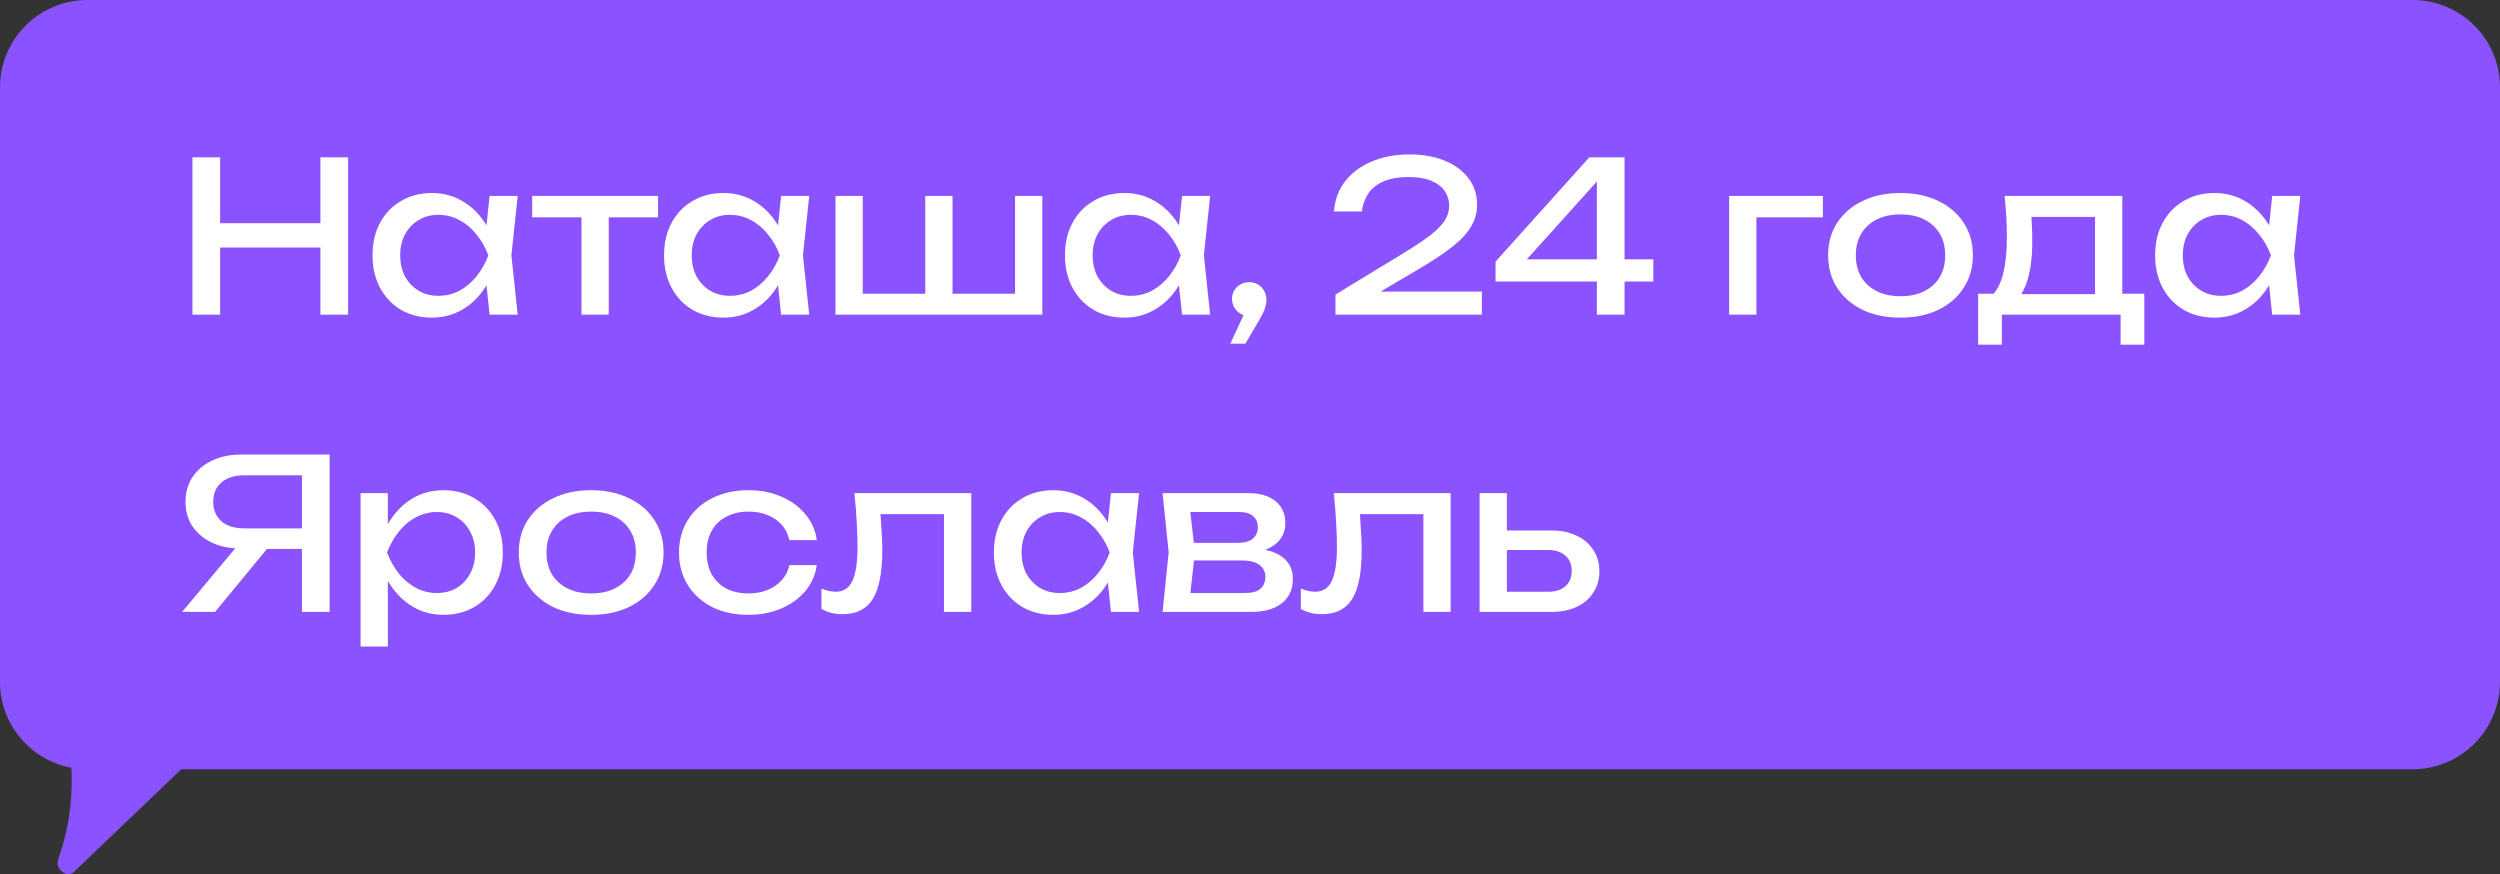
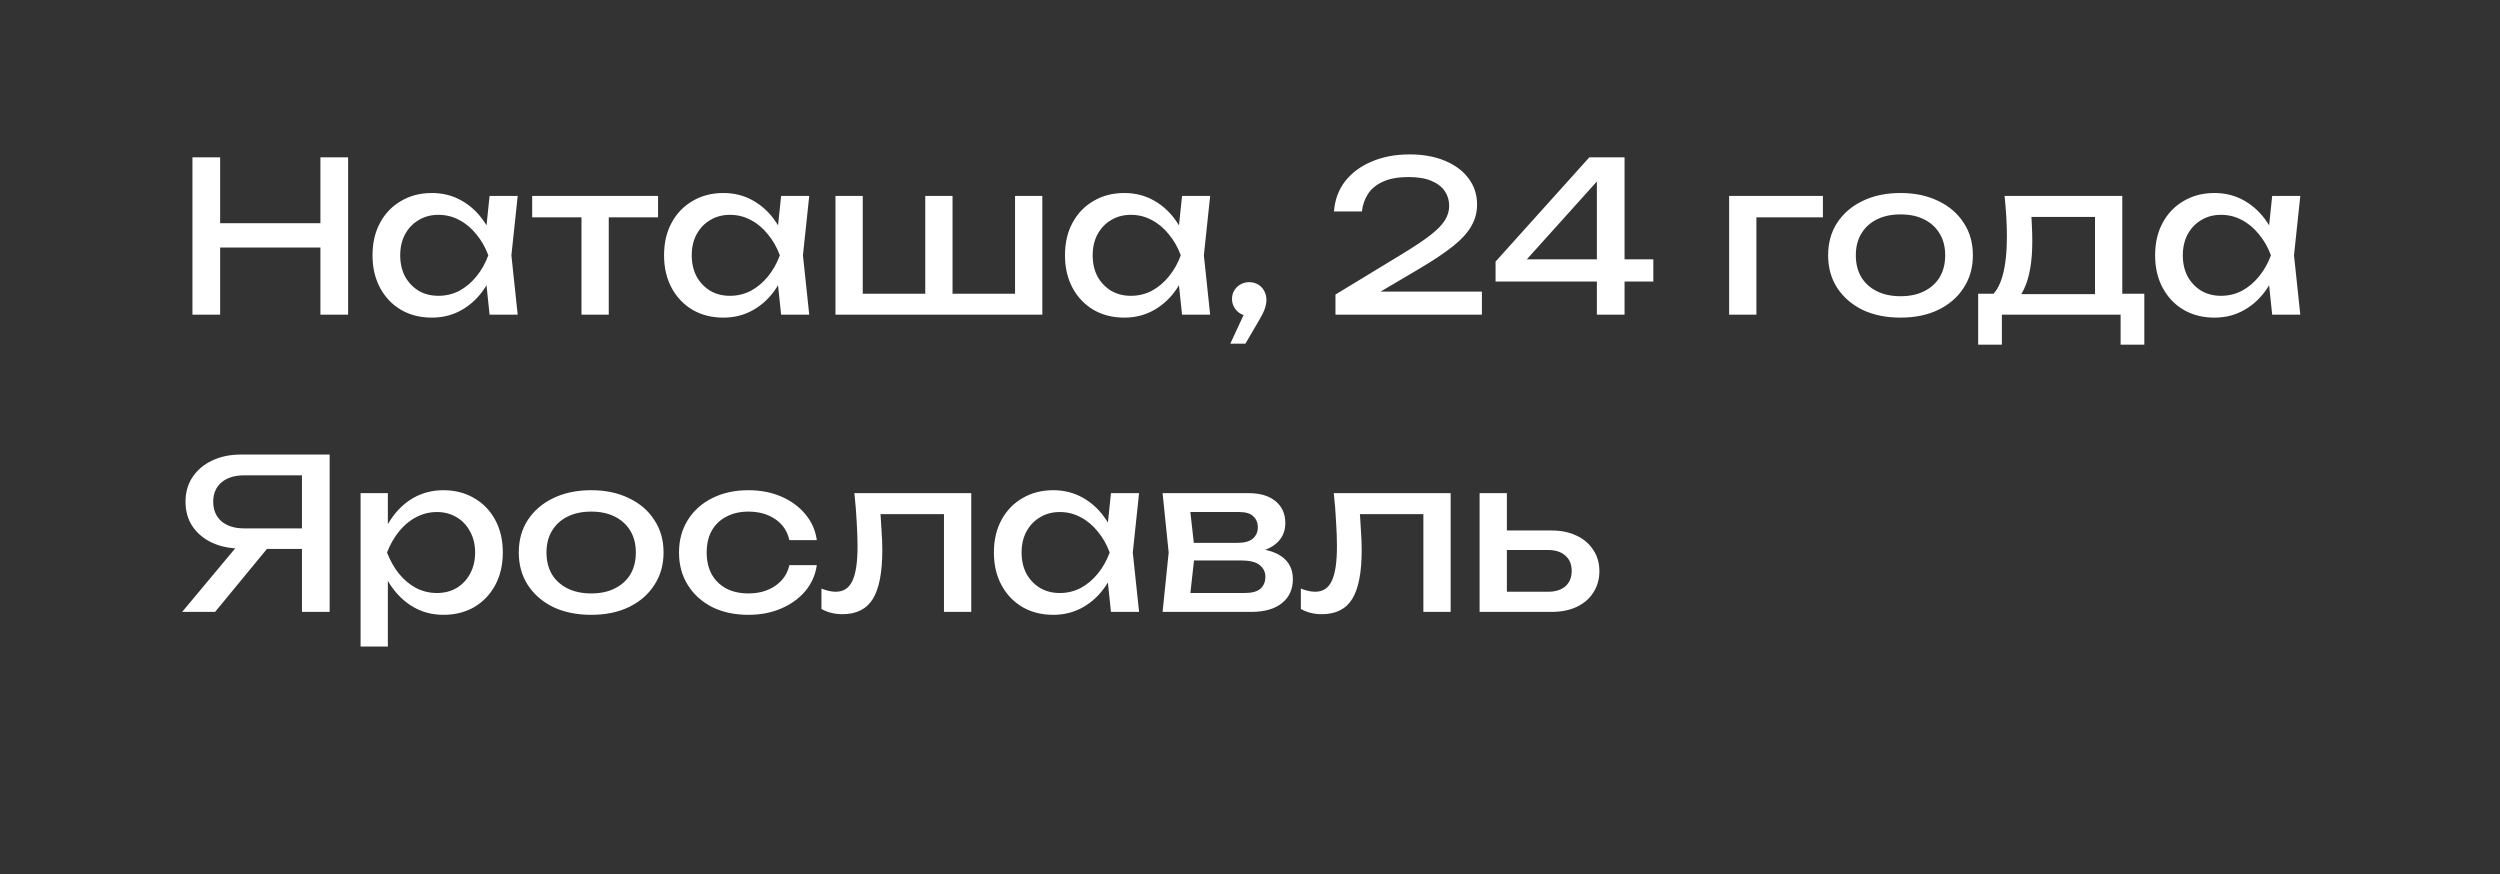
<svg xmlns="http://www.w3.org/2000/svg" width="143" height="50" viewBox="0 0 143 50" fill="none">
  <rect x="0" y="0" width="143" height="50" fill="#333333" stroke="none" />
-   <path fill-rule="evenodd" clip-rule="evenodd" d="M5 0C2.239 0 0 2.239 0 5V39C0 41.45 1.762 43.489 4.088 43.917C4.17 45.908 3.915 47.48 3.322 49.179C3.14 49.7 3.837 50.249 4.225 49.878L10.368 44H138C140.761 44 143 41.761 143 39V5C143 2.239 140.761 0 138 0H5Z" fill="#8A53FF" />
  <path d="M11.008 9H12.592V18H11.008V9ZM18.328 9H19.912V18H18.328V9ZM11.86 12.768H19.084V14.16H11.86V12.768ZM28.004 18L27.74 15.48L28.052 14.604L27.74 13.74L28.004 11.208H29.612L29.252 14.604L29.612 18H28.004ZM28.484 14.604C28.332 15.316 28.08 15.94 27.728 16.476C27.376 17.012 26.94 17.428 26.42 17.724C25.908 18.02 25.336 18.168 24.704 18.168C24.04 18.168 23.452 18.02 22.94 17.724C22.428 17.42 22.028 17 21.74 16.464C21.452 15.928 21.308 15.308 21.308 14.604C21.308 13.892 21.452 13.272 21.74 12.744C22.028 12.208 22.428 11.792 22.94 11.496C23.452 11.192 24.04 11.04 24.704 11.04C25.336 11.04 25.908 11.188 26.42 11.484C26.94 11.78 27.376 12.196 27.728 12.732C28.088 13.26 28.34 13.884 28.484 14.604ZM22.892 14.604C22.892 15.06 22.984 15.464 23.168 15.816C23.36 16.16 23.62 16.432 23.948 16.632C24.276 16.824 24.652 16.92 25.076 16.92C25.508 16.92 25.908 16.824 26.276 16.632C26.644 16.432 26.968 16.16 27.248 15.816C27.536 15.464 27.764 15.06 27.932 14.604C27.764 14.148 27.536 13.748 27.248 13.404C26.968 13.052 26.644 12.78 26.276 12.588C25.908 12.388 25.508 12.288 25.076 12.288C24.652 12.288 24.276 12.388 23.948 12.588C23.62 12.78 23.36 13.052 23.168 13.404C22.984 13.748 22.892 14.148 22.892 14.604ZM33.261 11.748H34.821V18H33.261V11.748ZM30.441 11.208H37.641V12.432H30.441V11.208ZM44.68 18L44.416 15.48L44.728 14.604L44.416 13.74L44.68 11.208H46.288L45.928 14.604L46.288 18H44.68ZM45.16 14.604C45.008 15.316 44.756 15.94 44.404 16.476C44.052 17.012 43.616 17.428 43.096 17.724C42.584 18.02 42.012 18.168 41.38 18.168C40.716 18.168 40.128 18.02 39.616 17.724C39.104 17.42 38.704 17 38.416 16.464C38.128 15.928 37.984 15.308 37.984 14.604C37.984 13.892 38.128 13.272 38.416 12.744C38.704 12.208 39.104 11.792 39.616 11.496C40.128 11.192 40.716 11.04 41.38 11.04C42.012 11.04 42.584 11.188 43.096 11.484C43.616 11.78 44.052 12.196 44.404 12.732C44.764 13.26 45.016 13.884 45.16 14.604ZM39.568 14.604C39.568 15.06 39.66 15.464 39.844 15.816C40.036 16.16 40.296 16.432 40.624 16.632C40.952 16.824 41.328 16.92 41.752 16.92C42.184 16.92 42.584 16.824 42.952 16.632C43.32 16.432 43.644 16.16 43.924 15.816C44.212 15.464 44.44 15.06 44.608 14.604C44.44 14.148 44.212 13.748 43.924 13.404C43.644 13.052 43.32 12.78 42.952 12.588C42.584 12.388 42.184 12.288 41.752 12.288C41.328 12.288 40.952 12.388 40.624 12.588C40.296 12.78 40.036 13.052 39.844 13.404C39.66 13.748 39.568 14.148 39.568 14.604ZM47.789 18V11.208H49.349V17.268L48.869 16.8H53.189L52.925 17.268V11.208H54.485V17.268L54.101 16.8H58.541L58.061 17.268V11.208H59.621V18H47.789ZM67.613 18L67.349 15.48L67.661 14.604L67.349 13.74L67.613 11.208H69.221L68.861 14.604L69.221 18H67.613ZM68.093 14.604C67.941 15.316 67.689 15.94 67.337 16.476C66.985 17.012 66.549 17.428 66.029 17.724C65.517 18.02 64.945 18.168 64.313 18.168C63.649 18.168 63.061 18.02 62.549 17.724C62.037 17.42 61.637 17 61.349 16.464C61.061 15.928 60.917 15.308 60.917 14.604C60.917 13.892 61.061 13.272 61.349 12.744C61.637 12.208 62.037 11.792 62.549 11.496C63.061 11.192 63.649 11.04 64.313 11.04C64.945 11.04 65.517 11.188 66.029 11.484C66.549 11.78 66.985 12.196 67.337 12.732C67.697 13.26 67.949 13.884 68.093 14.604ZM62.501 14.604C62.501 15.06 62.593 15.464 62.777 15.816C62.969 16.16 63.229 16.432 63.557 16.632C63.885 16.824 64.261 16.92 64.685 16.92C65.117 16.92 65.517 16.824 65.885 16.632C66.253 16.432 66.577 16.16 66.857 15.816C67.145 15.464 67.373 15.06 67.541 14.604C67.373 14.148 67.145 13.748 66.857 13.404C66.577 13.052 66.253 12.78 65.885 12.588C65.517 12.388 65.117 12.288 64.685 12.288C64.261 12.288 63.885 12.388 63.557 12.588C63.229 12.78 62.969 13.052 62.777 13.404C62.593 13.748 62.501 14.148 62.501 14.604ZM70.374 19.656L71.371 17.508L71.454 18.072C71.27 18.072 71.103 18.028 70.951 17.94C70.806 17.852 70.691 17.736 70.603 17.592C70.514 17.44 70.471 17.276 70.471 17.1C70.471 16.916 70.514 16.752 70.603 16.608C70.691 16.464 70.806 16.352 70.951 16.272C71.103 16.184 71.27 16.14 71.454 16.14C71.647 16.14 71.814 16.184 71.959 16.272C72.111 16.36 72.227 16.48 72.306 16.632C72.394 16.784 72.439 16.956 72.439 17.148C72.439 17.332 72.398 17.528 72.319 17.736C72.239 17.936 72.099 18.2 71.898 18.528L71.239 19.656H70.374ZM76.305 12.096C76.353 11.432 76.565 10.856 76.941 10.368C77.325 9.88 77.833 9.504 78.465 9.24C79.097 8.968 79.817 8.832 80.625 8.832C81.393 8.832 82.065 8.952 82.641 9.192C83.225 9.432 83.677 9.768 83.997 10.2C84.325 10.632 84.489 11.132 84.489 11.7C84.489 12.14 84.381 12.548 84.165 12.924C83.957 13.3 83.609 13.684 83.121 14.076C82.641 14.46 81.989 14.896 81.165 15.384L78.177 17.148L77.973 16.68H84.765V18H76.389V16.848L80.217 14.52C80.889 14.112 81.417 13.76 81.801 13.464C82.193 13.16 82.473 12.876 82.641 12.612C82.809 12.348 82.893 12.068 82.893 11.772C82.893 11.46 82.809 11.18 82.641 10.932C82.473 10.684 82.217 10.488 81.873 10.344C81.537 10.2 81.105 10.128 80.577 10.128C79.977 10.128 79.485 10.216 79.101 10.392C78.717 10.568 78.429 10.808 78.237 11.112C78.053 11.408 77.941 11.736 77.901 12.096H76.305ZM92.925 9V18H91.341V9.66H91.99L86.829 15.396L86.793 14.832H94.57V16.104H85.546V14.964L90.909 9H92.925ZM104.27 11.208V12.432H99.746L100.466 11.712V18H98.906V11.208H104.27ZM108.709 18.168C107.885 18.168 107.161 18.02 106.537 17.724C105.921 17.42 105.437 17 105.085 16.464C104.741 15.928 104.569 15.308 104.569 14.604C104.569 13.892 104.741 13.272 105.085 12.744C105.437 12.208 105.921 11.792 106.537 11.496C107.161 11.192 107.885 11.04 108.709 11.04C109.533 11.04 110.253 11.192 110.869 11.496C111.493 11.792 111.977 12.208 112.321 12.744C112.673 13.272 112.849 13.892 112.849 14.604C112.849 15.308 112.673 15.928 112.321 16.464C111.977 17 111.493 17.42 110.869 17.724C110.253 18.02 109.533 18.168 108.709 18.168ZM108.709 16.944C109.237 16.944 109.689 16.848 110.065 16.656C110.449 16.464 110.745 16.196 110.953 15.852C111.161 15.5 111.265 15.084 111.265 14.604C111.265 14.124 111.161 13.712 110.953 13.368C110.745 13.016 110.449 12.744 110.065 12.552C109.689 12.36 109.237 12.264 108.709 12.264C108.189 12.264 107.737 12.36 107.353 12.552C106.969 12.744 106.673 13.016 106.465 13.368C106.257 13.712 106.153 14.124 106.153 14.604C106.153 15.084 106.257 15.5 106.465 15.852C106.673 16.196 106.969 16.464 107.353 16.656C107.737 16.848 108.189 16.944 108.709 16.944ZM122.655 16.8V19.716H121.299V18H114.507V19.716H113.151V16.8H114.903L115.335 16.824H120.291L120.675 16.8H122.655ZM114.663 11.208H121.395V17.544H119.835V11.688L120.555 12.408H115.479L116.151 11.88C116.191 12.232 116.215 12.572 116.223 12.9C116.239 13.22 116.247 13.52 116.247 13.8C116.247 14.968 116.087 15.884 115.767 16.548C115.455 17.212 115.015 17.544 114.447 17.544L113.811 17.004C114.467 16.524 114.795 15.356 114.795 13.5C114.795 13.14 114.783 12.768 114.759 12.384C114.735 11.992 114.703 11.6 114.663 11.208ZM129.969 18L129.705 15.48L130.017 14.604L129.705 13.74L129.969 11.208H131.577L131.217 14.604L131.577 18H129.969ZM130.449 14.604C130.297 15.316 130.045 15.94 129.693 16.476C129.341 17.012 128.905 17.428 128.385 17.724C127.873 18.02 127.301 18.168 126.669 18.168C126.005 18.168 125.417 18.02 124.905 17.724C124.393 17.42 123.993 17 123.705 16.464C123.417 15.928 123.273 15.308 123.273 14.604C123.273 13.892 123.417 13.272 123.705 12.744C123.993 12.208 124.393 11.792 124.905 11.496C125.417 11.192 126.005 11.04 126.669 11.04C127.301 11.04 127.873 11.188 128.385 11.484C128.905 11.78 129.341 12.196 129.693 12.732C130.053 13.26 130.305 13.884 130.449 14.604ZM124.857 14.604C124.857 15.06 124.949 15.464 125.133 15.816C125.325 16.16 125.585 16.432 125.913 16.632C126.241 16.824 126.617 16.92 127.041 16.92C127.473 16.92 127.873 16.824 128.241 16.632C128.609 16.432 128.933 16.16 129.213 15.816C129.501 15.464 129.729 15.06 129.897 14.604C129.729 14.148 129.501 13.748 129.213 13.404C128.933 13.052 128.609 12.78 128.241 12.588C127.873 12.388 127.473 12.288 127.041 12.288C126.617 12.288 126.241 12.388 125.913 12.588C125.585 12.78 125.325 13.052 125.133 13.404C124.949 13.748 124.857 14.148 124.857 14.604ZM17.764 30.224V31.4H13.804L13.792 31.376C13.16 31.376 12.604 31.264 12.124 31.04C11.652 30.816 11.28 30.504 11.008 30.104C10.744 29.704 10.612 29.236 10.612 28.7C10.612 28.164 10.744 27.696 11.008 27.296C11.28 26.888 11.652 26.572 12.124 26.348C12.604 26.116 13.16 26 13.792 26H18.856V35H17.272V26.48L17.98 27.188H13.972C13.42 27.188 12.984 27.324 12.664 27.596C12.352 27.868 12.196 28.236 12.196 28.7C12.196 29.164 12.352 29.536 12.664 29.816C12.984 30.088 13.42 30.224 13.972 30.224H17.764ZM15.772 30.788L12.304 35H10.42L13.936 30.788H15.772ZM20.625 28.208H22.185V30.572L22.113 30.812V32.18L22.185 32.6V36.98H20.625V28.208ZM21.585 31.604C21.737 30.884 21.989 30.26 22.341 29.732C22.693 29.196 23.125 28.78 23.637 28.484C24.157 28.188 24.733 28.04 25.365 28.04C26.029 28.04 26.617 28.192 27.129 28.496C27.641 28.792 28.041 29.208 28.329 29.744C28.617 30.272 28.761 30.892 28.761 31.604C28.761 32.308 28.617 32.928 28.329 33.464C28.041 34 27.641 34.42 27.129 34.724C26.617 35.02 26.029 35.168 25.365 35.168C24.733 35.168 24.161 35.02 23.649 34.724C23.137 34.428 22.701 34.012 22.341 33.476C21.989 32.94 21.737 32.316 21.585 31.604ZM27.177 31.604C27.177 31.148 27.081 30.748 26.889 30.404C26.705 30.052 26.449 29.78 26.121 29.588C25.793 29.388 25.417 29.288 24.993 29.288C24.569 29.288 24.169 29.388 23.793 29.588C23.425 29.78 23.101 30.052 22.821 30.404C22.541 30.748 22.313 31.148 22.137 31.604C22.313 32.06 22.541 32.464 22.821 32.816C23.101 33.16 23.425 33.432 23.793 33.632C24.169 33.824 24.569 33.92 24.993 33.92C25.417 33.92 25.793 33.824 26.121 33.632C26.449 33.432 26.705 33.16 26.889 32.816C27.081 32.464 27.177 32.06 27.177 31.604ZM33.815 35.168C32.99 35.168 32.267 35.02 31.642 34.724C31.026 34.42 30.543 34 30.191 33.464C29.846 32.928 29.674 32.308 29.674 31.604C29.674 30.892 29.846 30.272 30.191 29.744C30.543 29.208 31.026 28.792 31.642 28.496C32.267 28.192 32.99 28.04 33.815 28.04C34.639 28.04 35.358 28.192 35.974 28.496C36.599 28.792 37.083 29.208 37.426 29.744C37.779 30.272 37.955 30.892 37.955 31.604C37.955 32.308 37.779 32.928 37.426 33.464C37.083 34 36.599 34.42 35.974 34.724C35.358 35.02 34.639 35.168 33.815 35.168ZM33.815 33.944C34.343 33.944 34.794 33.848 35.17 33.656C35.554 33.464 35.85 33.196 36.059 32.852C36.267 32.5 36.37 32.084 36.37 31.604C36.37 31.124 36.267 30.712 36.059 30.368C35.85 30.016 35.554 29.744 35.17 29.552C34.794 29.36 34.343 29.264 33.815 29.264C33.294 29.264 32.843 29.36 32.459 29.552C32.075 29.744 31.779 30.016 31.57 30.368C31.363 30.712 31.259 31.124 31.259 31.604C31.259 32.084 31.363 32.5 31.57 32.852C31.779 33.196 32.075 33.464 32.459 33.656C32.843 33.848 33.294 33.944 33.815 33.944ZM46.722 32.324C46.642 32.884 46.422 33.38 46.062 33.812C45.703 34.236 45.242 34.568 44.682 34.808C44.123 35.048 43.498 35.168 42.81 35.168C42.026 35.168 41.334 35.02 40.734 34.724C40.142 34.42 39.678 34 39.343 33.464C39.007 32.928 38.839 32.308 38.839 31.604C38.839 30.9 39.007 30.28 39.343 29.744C39.678 29.208 40.142 28.792 40.734 28.496C41.334 28.192 42.026 28.04 42.81 28.04C43.498 28.04 44.123 28.16 44.682 28.4C45.242 28.64 45.703 28.976 46.062 29.408C46.422 29.832 46.642 30.328 46.722 30.896H45.151C45.038 30.384 44.77 29.984 44.346 29.696C43.922 29.408 43.41 29.264 42.81 29.264C42.331 29.264 41.91 29.36 41.55 29.552C41.191 29.736 40.91 30.004 40.711 30.356C40.519 30.7 40.422 31.116 40.422 31.604C40.422 32.084 40.519 32.5 40.711 32.852C40.91 33.204 41.191 33.476 41.55 33.668C41.91 33.852 42.331 33.944 42.81 33.944C43.419 33.944 43.934 33.796 44.358 33.5C44.782 33.204 45.047 32.812 45.151 32.324H46.722ZM48.871 28.208H55.556V35H53.995V28.688L54.715 29.408H49.651L50.324 28.856C50.364 29.352 50.395 29.824 50.419 30.272C50.452 30.712 50.468 31.108 50.468 31.46C50.468 32.74 50.288 33.672 49.928 34.256C49.568 34.84 48.987 35.132 48.188 35.132C47.971 35.132 47.764 35.108 47.563 35.06C47.364 35.012 47.172 34.936 46.987 34.832V33.668C47.132 33.724 47.272 33.768 47.407 33.8C47.551 33.832 47.684 33.848 47.803 33.848C48.243 33.848 48.559 33.644 48.752 33.236C48.952 32.828 49.051 32.164 49.051 31.244C49.051 30.844 49.035 30.388 49.004 29.876C48.98 29.364 48.935 28.808 48.871 28.208ZM63.547 35L63.283 32.48L63.595 31.604L63.283 30.74L63.547 28.208H65.155L64.795 31.604L65.155 35H63.547ZM64.027 31.604C63.875 32.316 63.623 32.94 63.271 33.476C62.919 34.012 62.483 34.428 61.963 34.724C61.451 35.02 60.879 35.168 60.247 35.168C59.583 35.168 58.995 35.02 58.483 34.724C57.971 34.42 57.571 34 57.283 33.464C56.995 32.928 56.851 32.308 56.851 31.604C56.851 30.892 56.995 30.272 57.283 29.744C57.571 29.208 57.971 28.792 58.483 28.496C58.995 28.192 59.583 28.04 60.247 28.04C60.879 28.04 61.451 28.188 61.963 28.484C62.483 28.78 62.919 29.196 63.271 29.732C63.631 30.26 63.883 30.884 64.027 31.604ZM58.435 31.604C58.435 32.06 58.527 32.464 58.711 32.816C58.903 33.16 59.163 33.432 59.491 33.632C59.819 33.824 60.195 33.92 60.619 33.92C61.051 33.92 61.451 33.824 61.819 33.632C62.187 33.432 62.511 33.16 62.791 32.816C63.079 32.464 63.307 32.06 63.475 31.604C63.307 31.148 63.079 30.748 62.791 30.404C62.511 30.052 62.187 29.78 61.819 29.588C61.451 29.388 61.051 29.288 60.619 29.288C60.195 29.288 59.819 29.388 59.491 29.588C59.163 29.78 58.903 30.052 58.711 30.404C58.527 30.748 58.435 31.148 58.435 31.604ZM66.5 35L66.848 31.604L66.5 28.208H71.42C72.076 28.208 72.588 28.36 72.956 28.664C73.332 28.968 73.52 29.388 73.52 29.924C73.52 30.42 73.332 30.82 72.956 31.124C72.588 31.42 72.072 31.596 71.408 31.652L71.528 31.364C72.312 31.38 72.912 31.54 73.328 31.844C73.744 32.148 73.952 32.576 73.952 33.128C73.952 33.712 73.74 34.172 73.316 34.508C72.9 34.836 72.32 35 71.576 35H66.5ZM68.012 34.616L67.412 33.92H71.18C71.604 33.92 71.908 33.84 72.092 33.68C72.284 33.512 72.38 33.28 72.38 32.984C72.38 32.72 72.272 32.5 72.056 32.324C71.848 32.148 71.496 32.06 71 32.06H67.748V31.052H70.772C71.18 31.052 71.476 30.972 71.66 30.812C71.852 30.644 71.948 30.428 71.948 30.164C71.948 29.908 71.864 29.7 71.696 29.54C71.536 29.372 71.264 29.288 70.88 29.288H67.424L68.012 28.604L68.348 31.604L68.012 34.616ZM76.293 28.208H82.977V35H81.417V28.688L82.137 29.408H77.073L77.745 28.856C77.785 29.352 77.817 29.824 77.841 30.272C77.873 30.712 77.889 31.108 77.889 31.46C77.889 32.74 77.709 33.672 77.349 34.256C76.989 34.84 76.409 35.132 75.609 35.132C75.393 35.132 75.185 35.108 74.985 35.06C74.785 35.012 74.593 34.936 74.409 34.832V33.668C74.553 33.724 74.693 33.768 74.829 33.8C74.973 33.832 75.105 33.848 75.225 33.848C75.665 33.848 75.981 33.644 76.173 33.236C76.373 32.828 76.473 32.164 76.473 31.244C76.473 30.844 76.457 30.388 76.425 29.876C76.401 29.364 76.357 28.808 76.293 28.208ZM84.633 35V28.208H86.193V34.568L85.641 33.848H88.545C88.969 33.848 89.301 33.744 89.541 33.536C89.781 33.32 89.901 33.028 89.901 32.66C89.901 32.284 89.781 31.992 89.541 31.784C89.301 31.568 88.969 31.46 88.545 31.46H85.689V30.344H88.749C89.301 30.344 89.781 30.444 90.189 30.644C90.597 30.836 90.913 31.108 91.137 31.46C91.369 31.804 91.485 32.208 91.485 32.672C91.485 33.136 91.369 33.544 91.137 33.896C90.913 34.248 90.597 34.52 90.189 34.712C89.781 34.904 89.305 35 88.761 35H84.633Z" fill="white" />
</svg>